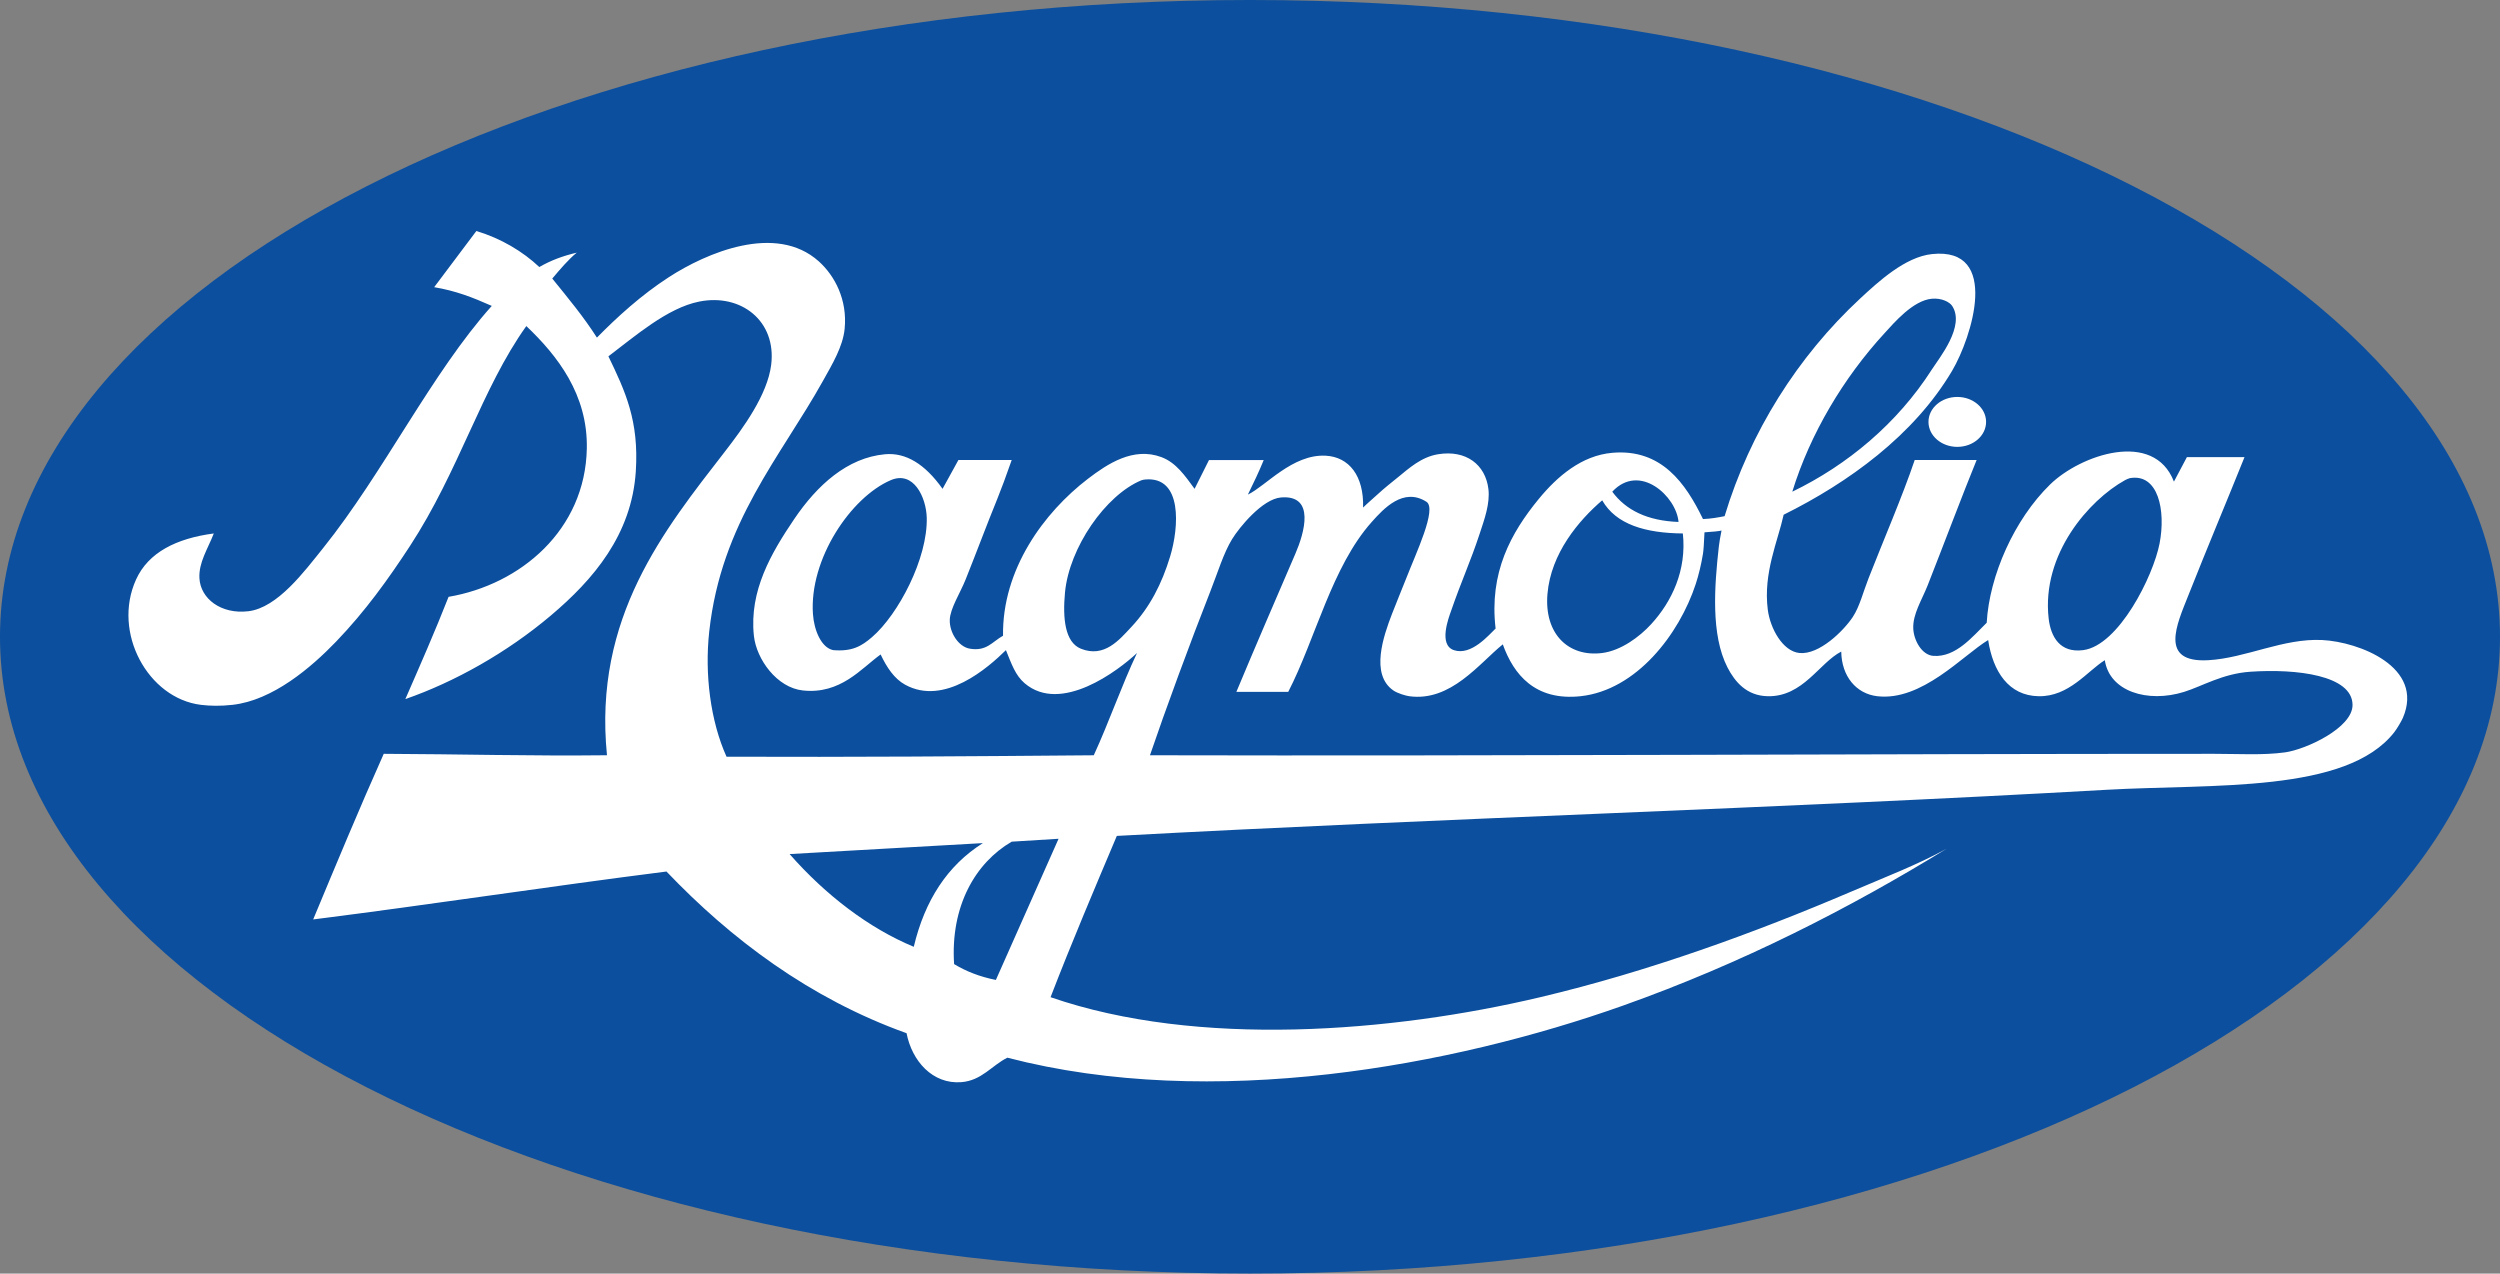
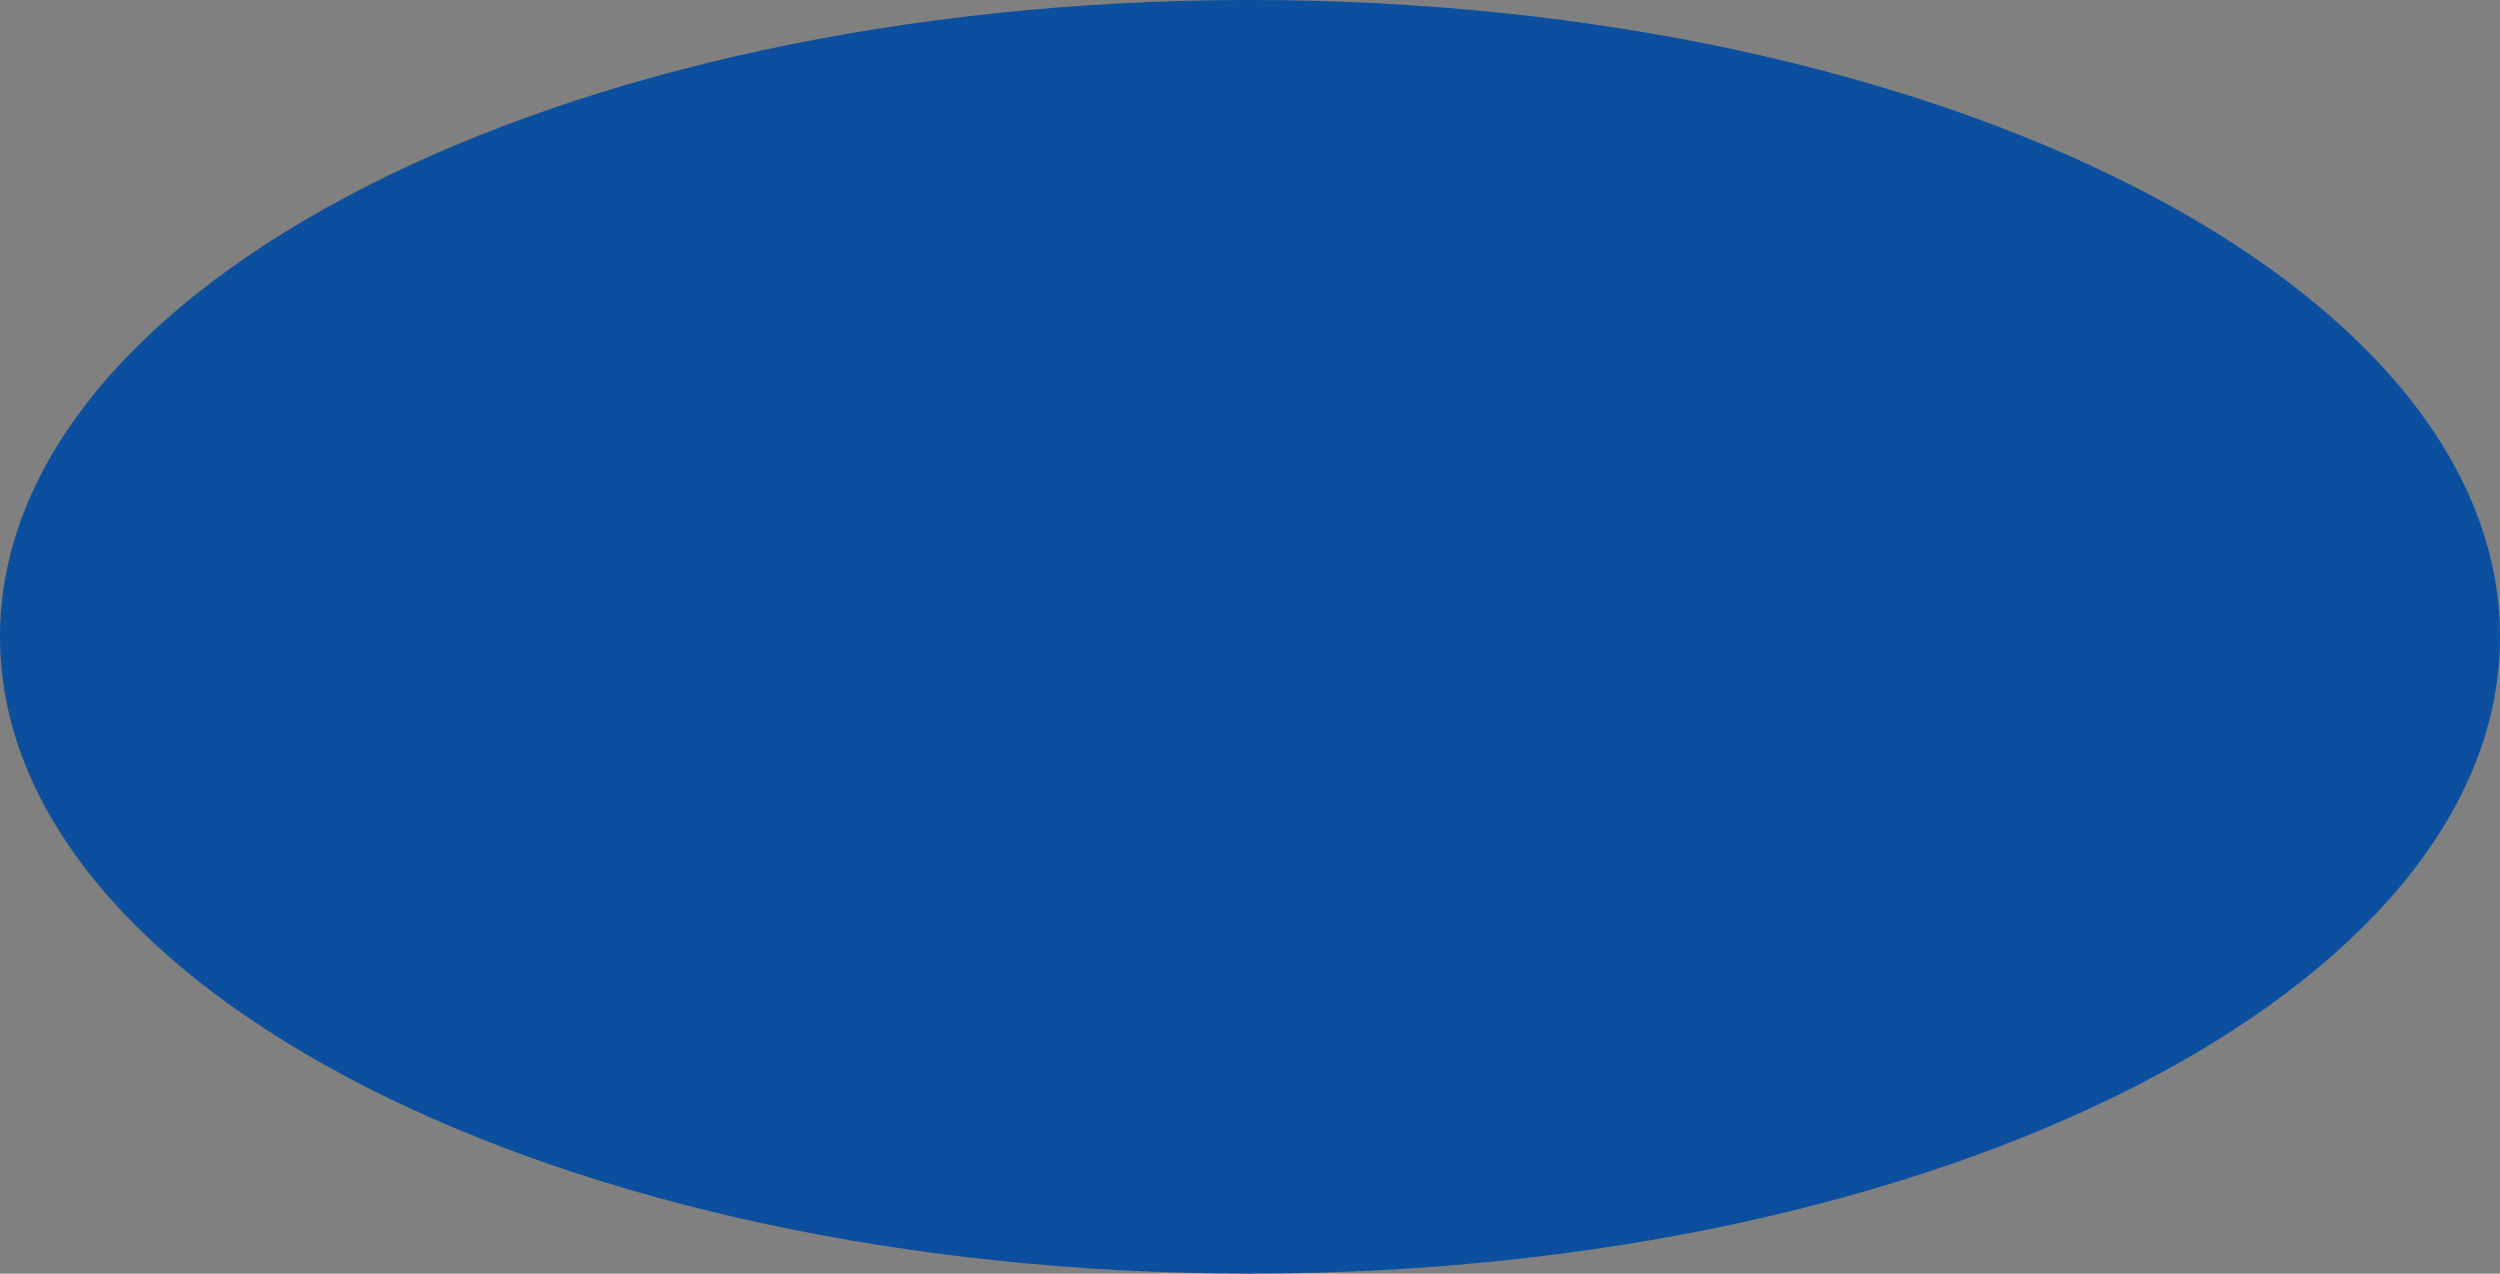
<svg xmlns="http://www.w3.org/2000/svg" viewBox="0 0 4489.2 2286.95">
  <rect x="0" y="0" width="4489.2" height="2286.95" fill="#808080" stroke="none" />
  <defs>
    <style>
      .cls-1 {
        fill: #fff;
      }

      .cls-1, .cls-2 {
        fill-rule: evenodd;
      }

      .cls-2 {
        fill: #0b4f9e;
      }
    </style>
  </defs>
  <g>
-     <path class="cls-2" d="m4489.2,1143.45c0,631.51-1004.95,1143.5-2244.6,1143.5S0,1774.97,0,1143.45,1004.95,0,2244.6,0s2244.6,511.94,2244.6,1143.45Z" />
-     <path class="cls-1" d="m3566.38,757.59c0,24.77-23.16,44.85-51.71,44.85s-51.75-20.09-51.75-44.85,23.16-44.8,51.75-44.8,51.71,20.09,51.71,44.8Z" />
-     <path class="cls-1" d="m4170.05,1149.29c-70.01-3.52-137.08,32.29-204.28,36.21-89.6,5.26-56.83-64.35-36.21-116.37,35-88.36,68.32-167.32,100.87-248.29h-103.46l-23.29,44c-36.08-93.61-167.72-48.19-222.41,5.16-64.09,62.57-108.98,163.36-113.79,248.25-25.74,25.21-55.4,62.21-95.66,59.5-21.02-1.43-35.36-28.2-36.21-49.13-1.07-25.87,15.36-51.03,25.87-77.58,28.64-72.73,63.6-165.63,87.91-225h-111.2c-21.56,64-57.45,147.24-82.75,212.03-9.93,25.39-16.21,51.31-28.46,69.83-16.57,25.03-60.35,68.18-95.71,64.67-30.2-3.03-52.55-44.23-56.87-77.58-8.6-66.04,18.35-124.03,28.46-170.71,115.88-57.54,233.86-142.29,302.58-258.61,34.96-59.24,87.52-222.5-36.21-209.45-48.14,5.08-96.15,49.34-129.33,80.16-111.56,103.68-197.3,238.89-243.08,390.49-12.29,2.36-23.33,4.5-38.79,5.17-30.95-63.77-74.24-126.7-162.96-118.95-54.86,4.81-98.51,42.17-131.87,82.75-50.24,61.19-89.38,132.32-77.58,232.79-11.62,10.96-43.65,49.53-75,38.79-27.93-9.58-9.22-58.21-5.17-69.83,19.1-55.27,35-88.76,51.71-139.66,8.33-25.34,18.79-53.8,15.5-80.17-5.35-43.15-39.73-70.41-90.5-62.08-30.28,4.99-52.33,25.47-71.97,41.37-11.36,9.17-24.1,19.33-34.07,28.46-10.82,9.93-20.58,18.08-28.46,25.88,1.65-56.92-25.21-90.95-67.21-93.12-59.63-3.07-107.51,54.51-139.66,69.83,9.89-20.26,19.73-40.57,28.46-62.04h-98.29l-25.87,51.71c-17.37-23.74-33.23-47.03-59.46-56.91-50.55-18.97-97.04,12.16-131.92,38.79-79.18,60.52-154.32,162.87-152.58,281.91-19.55,10.82-29.17,28.24-59.45,23.29-20.71-3.38-36.88-29.22-36.21-51.75.58-20.4,18.79-48.32,28.42-72.42,19.91-49.74,38.21-98.91,56.92-144.83,7.03-17.28,15.67-40.57,25.87-69.79h-95.71l-28.46,51.71c-31.76-44.8-66.23-65.51-103.42-62.08-67.38,6.23-121.53,55.14-162.95,116.37-41.15,60.88-81.01,128.58-72.42,209.5,4.5,42.22,41.28,93.3,87.96,98.29,67.74,7.21,104.48-39.28,139.62-64.66,11.22,23.55,24.54,43.6,43.96,54.29,70.72,38.92,149.32-30.86,181.04-62.04,10.2,25.07,16.93,45.2,33.63,59.46,65.24,55.71,168.25-22.89,201.75-54.29-27.93,59.19-50.19,123.99-77.63,183.62-223.65,1.92-432.39,3.43-659.44,2.58-28.82-63.87-39.51-148.12-31.04-225,21.55-196.26,128.3-313.48,204.28-449.99,16.61-29.79,35.63-61.37,38.83-93.12,5.26-52.42-17.68-95.66-46.58-121.54-77.05-68.94-201.97-14.92-268.95,28.46-50.06,32.42-93.35,72.1-129.29,108.62-24.18-37.9-51.97-71.17-80.16-106.04,13.67-16.21,28.77-34.07,43.96-46.54-26.23,6.28-46.14,13.85-67.25,25.83-29.75-28.01-68.63-51.31-113.03-64.67l-75.76,100.87c39.01,6.68,67.65,17.77,103.46,33.63-107.73,120.16-194.4,299.64-302.57,434.49-33.85,42.13-81.99,107.51-134.5,113.79-49.26,5.88-86.13-22.76-87.92-59.5-1.42-28.19,15.14-52.64,25.83-80.16-67.52,8.91-117.62,34.2-139.62,82.75-43.25,95.35,21.69,213.37,116.37,225,16.13,2,35.18,2.45,56.87,0,72.51-8.11,141.44-67.21,186.21-113.79,52.24-54.38,93.34-111.78,131.91-170.66,88.98-135.92,129.2-283.6,209.45-395.7,55.98,53.26,110.5,122.88,108.62,219.83-2.76,146.21-119.05,244.41-248.24,266.37-24.54,62.52-51.18,123.01-77.63,183.62,88.98-30.91,182.78-83.73,261.2-150,76.51-64.62,145.14-145.05,152.62-258.62,5.92-90.99-18.66-143.67-49.17-206.87,47.34-35.68,105.5-86.8,162.96-98.29,75.27-15.1,139.26,34.96,129.28,113.79-6.77,53.66-50.05,112.9-82.75,155.16-108.98,140.86-236.84,297.94-212.08,545.69-136.06,1.6-266.86-2.09-400.86-2.58-43.65,97.71-85.11,197.61-126.71,297.41,218.09-27.61,416.41-58.34,634.41-86.04,115.3,120.87,257.2,228.02,431.11,290.32,9.57,49.48,46.45,91.92,98.24,87.92,36.61-2.81,54.46-29.71,82.75-43.96,368.22,95.79,800.26,14.69,1104.31-93.08,215.02-76.24,409.46-175.96,581.86-281.91-52.24,28.64-106.93,49.52-171.86,77.22-171.55,73.26-362.39,142.96-557.41,189.15-266.19,63.06-614.77,91.39-879.31,0,37.94-98.29,78.51-193.91,119-289.62,585.47-31.8,1187.46-49.26,1776.66-82.79,191.28-10.87,431.33,6.59,517.24-103.41,5.52-7.12,13.27-20.67,15.5-25.88,39.01-91.12-78.74-136.32-144.83-139.66Zm-786.18-550.82c17.15-18.66,51.31-59.19,85.37-62.08,17.46-1.47,31.62,5.97,36.21,12.92,23.87,36.25-23.47,93.83-36.21,113.79-62.26,97.48-152.31,172.17-250.87,219.82,32.11-104.17,92.14-204.64,165.5-284.45Zm-1818.04,545.65c-19.06,16.44-36.12,26.14-69.83,23.29-21.24-4.46-34.2-35.59-36.21-64.67-6.86-98.96,68.18-209.85,139.66-240.49,41.15-17.68,63.64,30.82,64.67,67.2,1.96,73.08-50.95,173.87-98.29,214.66Zm75,556.03c-80.3-33.31-158.32-92.81-222.94-166.52l347.07-19.68c-63.46,39.99-104.3,102.57-124.12,186.2Zm147.42,59.5c-28.82-5.7-53.53-15.45-75-28.46-6.77-104.26,38.34-181.93,103.46-219.83l84.13-5.21-112.58,253.5Zm2027.53-897.39c1.74-.98,6.55-3.25,8.51-3.61,51.13-9.26,65.16,57.63,53.58,117.39-11.35,58.39-73.13,182.91-137.08,191.37-41.78,5.52-58.34-24.01-62.08-56.92-13.09-115.53,72.77-212.62,137.08-248.24Zm-801.68,75c-55.76-2.05-94.51-21.07-119-54.33,49.21-52.64,115.17,8.46,119,54.33Zm-235.37,129.29c6.19-73.08,56.16-131.96,98.29-168.12,24.8,43.34,77.36,58.87,144.83,59.5,7.12,65.87-19.73,122.43-56.92,162.91-20.8,22.71-54.11,47.43-87.91,51.75-60.22,7.66-104.39-33.89-98.29-106.04Zm-747.4,59.5c-21.38,22.8-48.37,55.8-90.5,38.79-28.64-11.62-32.78-54.69-28.46-100.87,7.53-80.57,72.82-174.8,137.04-201.48,2.05-.85,4.9-1.25,7.12-1.47,66.94-6.01,60.7,85.46,44.63,138.28-14.88,48.99-36.3,90.94-69.83,126.75Zm2071.53,224.99c-39.19,5.39-83.73,2.58-126.75,2.58-624.25,0-1293.85,4.1-1911.16,2.58,27.43-80.7,72.33-202.59,108.62-294.82,13.18-33.45,23.42-67.92,38.79-93.12,12.83-21.02,54.47-72.24,87.92-75,62.21-5.08,41.77,64.04,25.87,100.87-36.39,84.53-71.75,166.08-106.04,248.29h93.12c48.99-94.95,78.12-224.64,150-305.16,21.33-23.92,56.78-62.66,98.24-36.21,19.28,12.78-18.66,91.79-36.17,137.03-8.02,20.67-17.59,42.93-25.87,64.67-14.65,38.3-39.51,107.95,2.58,137.08,7.48,5.17,22,9.44,28.46,10.33,74.69,10.42,125.99-59.19,168.08-93.12,19.37,54.15,58.03,101.9,139.66,93.12,100.03-10.78,177.26-111.03,206.87-201.7,5.12-15.59,9.89-35.31,12.96-54.33.94-5.92,1.83-18.7,2.67-38.25,16.39-1.03,26.59-2.09,30.59-3.25-2.49,12.65-4.1,22.18-4.81,28.59-7.97,71.39-14.6,158.64,15.5,217.25,13.36,25.92,34.34,50.99,72.42,51.71,63.33,1.16,92.41-59.9,131.87-80.16.63,44.54,26.99,75.75,64.67,80.16,80.08,9.31,153.43-73.17,199.12-100.87,8.64,56.52,36.79,99.89,90.54,100.87,54.69,1.03,87.43-45.16,118.96-64.67,8.37,56.12,76.65,77.27,142.25,56.92,32.29-10.02,69.16-32.82,118.96-36.21,83.42-5.7,183.17,6.41,183.62,59.46.36,41.28-83.5,80.12-121.53,85.37Z" />
+     <path class="cls-2" d="m4489.2,1143.45c0,631.51-1004.95,1143.5-2244.6,1143.5S0,1774.97,0,1143.45,1004.95,0,2244.6,0s2244.6,511.94,2244.6,1143.45" />
  </g>
</svg>